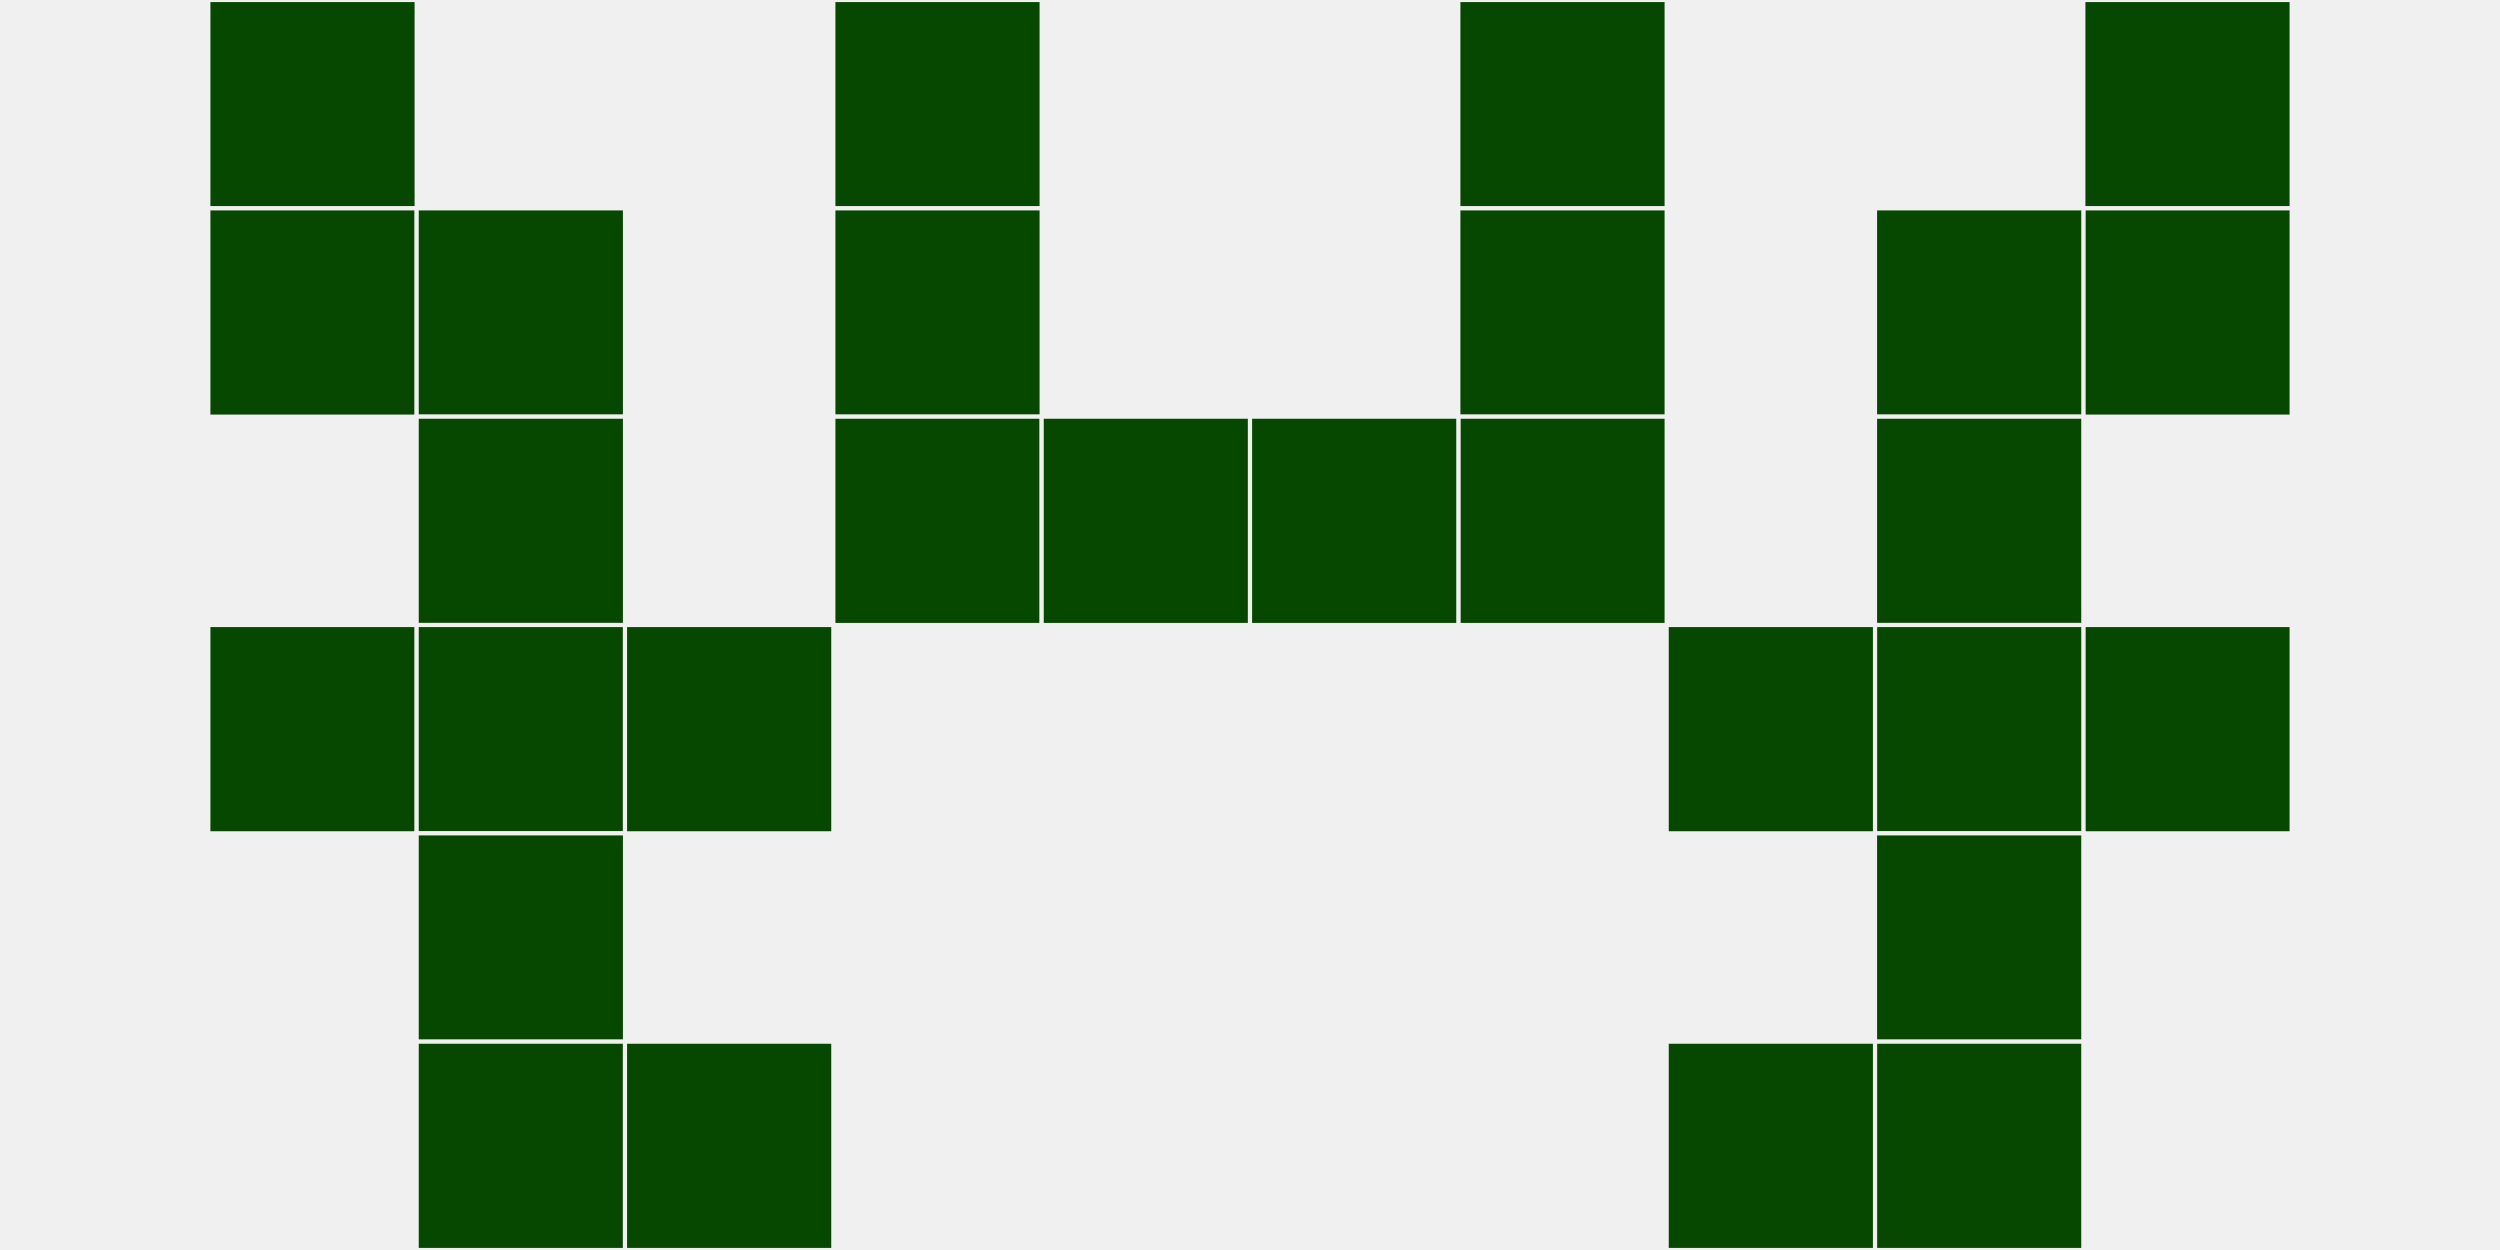
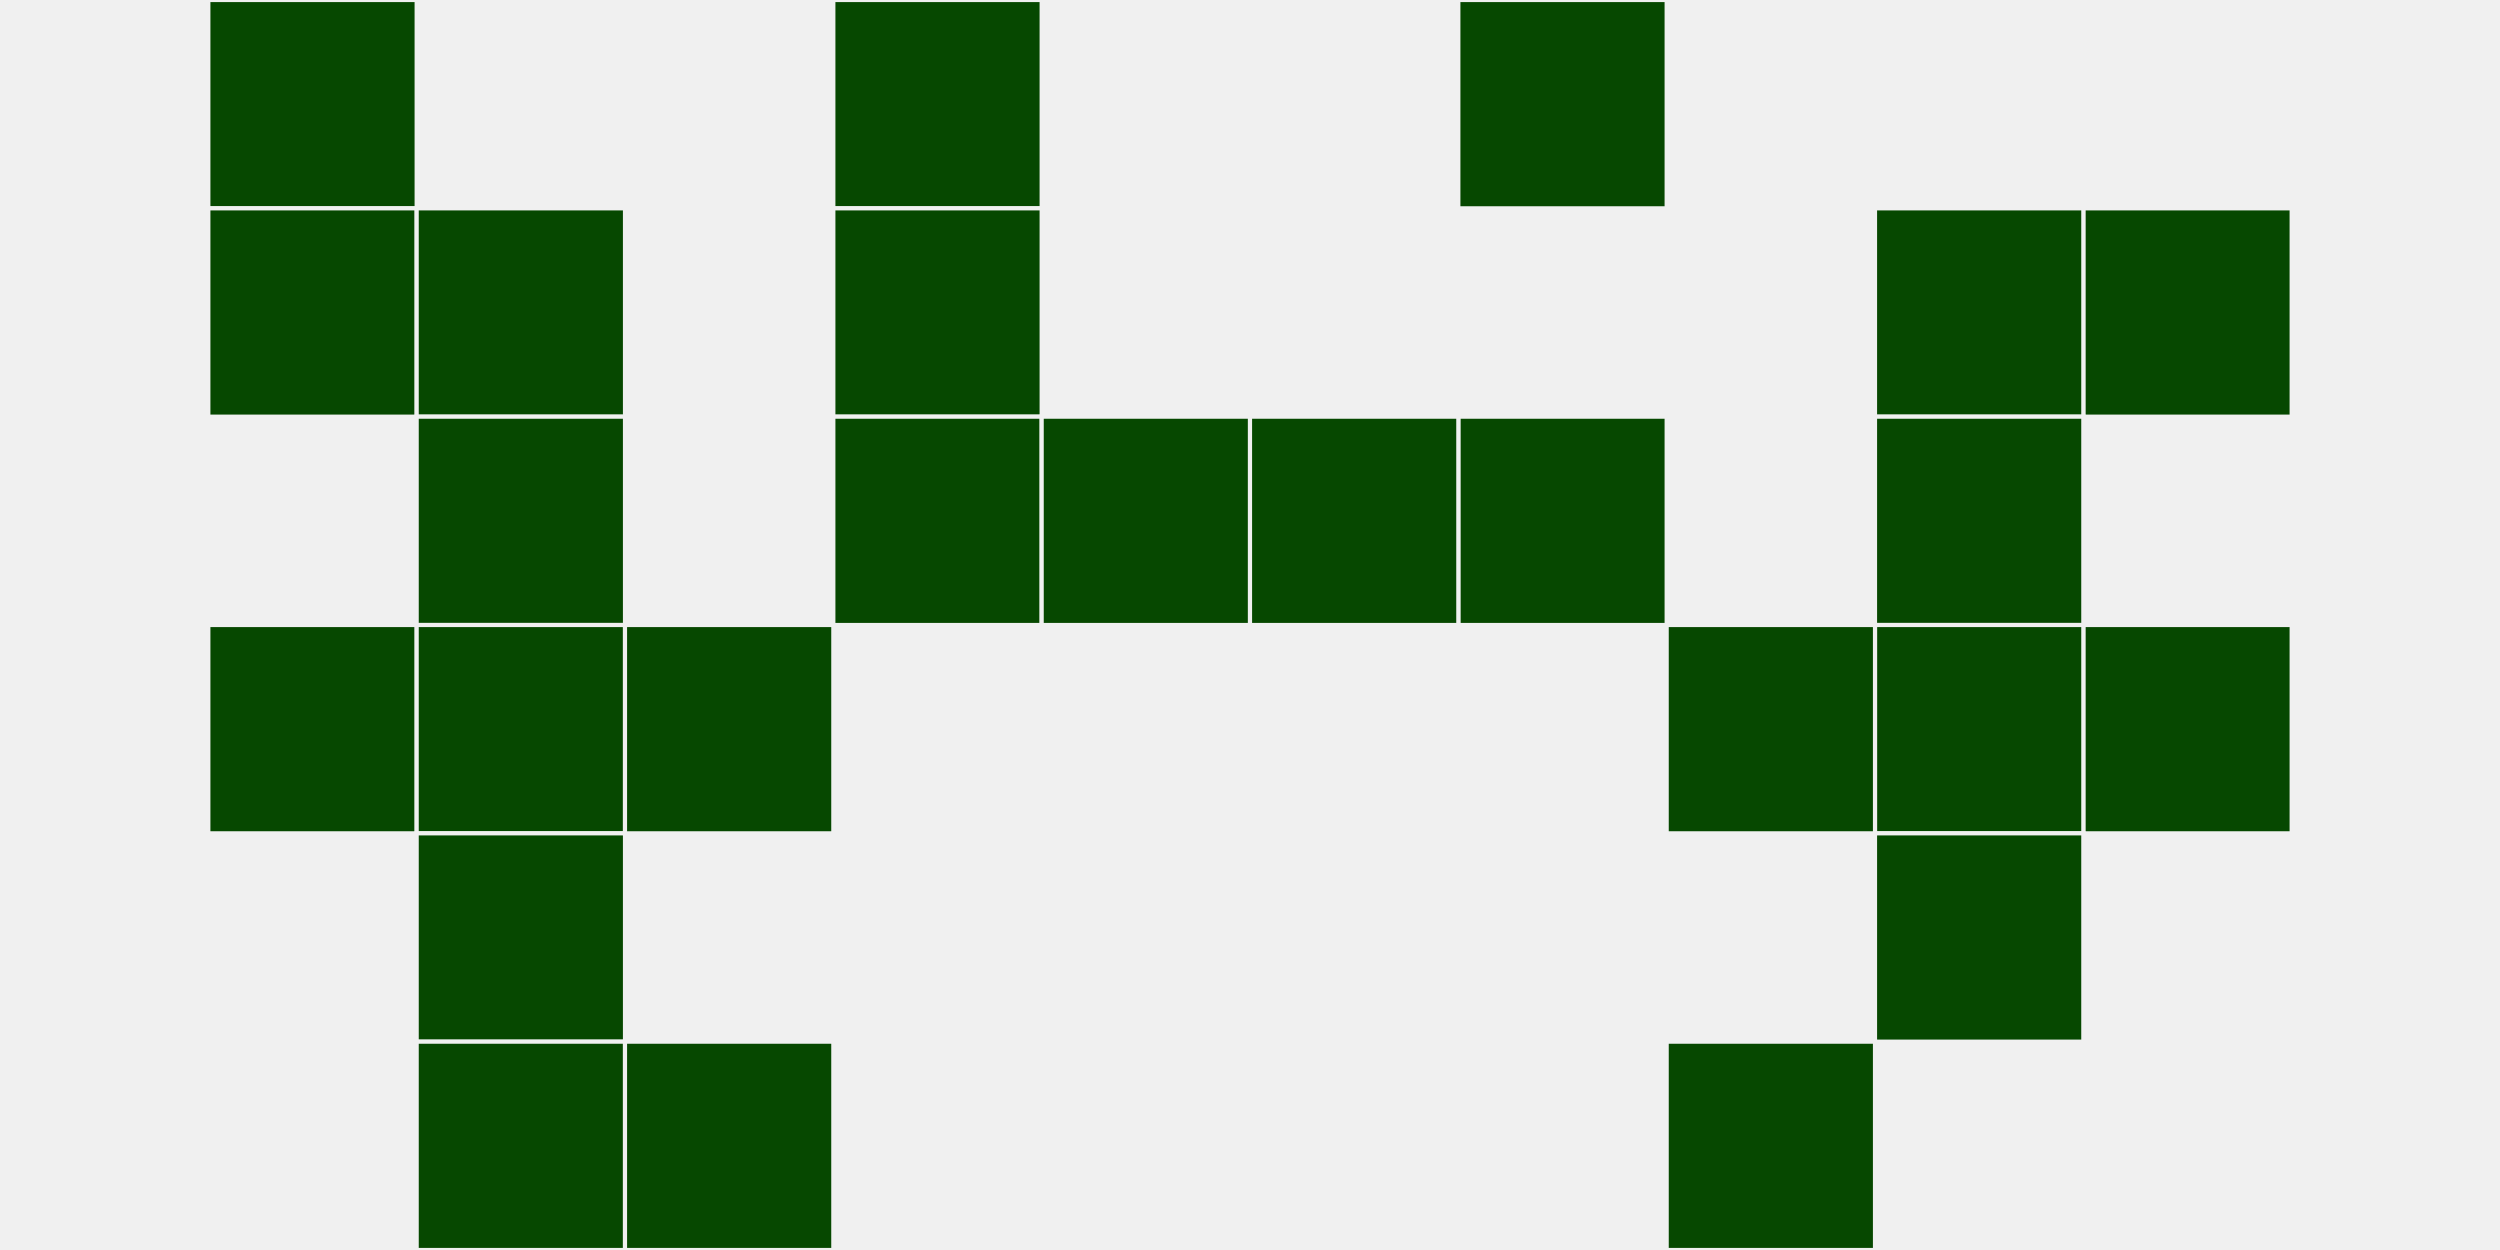
<svg xmlns="http://www.w3.org/2000/svg" width="12" height="6" viewBox="0 0 12 6" viewport-fill="red">
  <rect x="0" y="0" width="12" height="6" fill="#f0f0f0" />
  <rect x="1" y="0" width="1" height="1" fill="#064800" stroke="#f0f0f0" stroke-width="0.02" />
-   <rect x="10" y="0" width="1" height="1" fill="#064800" stroke="#f0f0f0" stroke-width="0.02" />
  <rect x="1" y="1" width="1" height="1" fill="#064800" stroke="#f0f0f0" stroke-width="0.02" />
  <rect x="10" y="1" width="1" height="1" fill="#064800" stroke="#f0f0f0" stroke-width="0.02" />
  <rect x="1" y="3" width="1" height="1" fill="#064800" stroke="#f0f0f0" stroke-width="0.02" />
  <rect x="10" y="3" width="1" height="1" fill="#064800" stroke="#f0f0f0" stroke-width="0.02" />
  <rect x="2" y="1" width="1" height="1" fill="#064800" stroke="#f0f0f0" stroke-width="0.02" />
  <rect x="9" y="1" width="1" height="1" fill="#064800" stroke="#f0f0f0" stroke-width="0.02" />
  <rect x="2" y="2" width="1" height="1" fill="#064800" stroke="#f0f0f0" stroke-width="0.02" />
  <rect x="9" y="2" width="1" height="1" fill="#064800" stroke="#f0f0f0" stroke-width="0.02" />
  <rect x="2" y="3" width="1" height="1" fill="#064800" stroke="#f0f0f0" stroke-width="0.02" />
  <rect x="9" y="3" width="1" height="1" fill="#064800" stroke="#f0f0f0" stroke-width="0.02" />
  <rect x="2" y="4" width="1" height="1" fill="#064800" stroke="#f0f0f0" stroke-width="0.02" />
  <rect x="9" y="4" width="1" height="1" fill="#064800" stroke="#f0f0f0" stroke-width="0.02" />
  <rect x="2" y="5" width="1" height="1" fill="#064800" stroke="#f0f0f0" stroke-width="0.02" />
-   <rect x="9" y="5" width="1" height="1" fill="#064800" stroke="#f0f0f0" stroke-width="0.02" />
  <rect x="3" y="3" width="1" height="1" fill="#064800" stroke="#f0f0f0" stroke-width="0.02" />
  <rect x="8" y="3" width="1" height="1" fill="#064800" stroke="#f0f0f0" stroke-width="0.02" />
  <rect x="3" y="5" width="1" height="1" fill="#064800" stroke="#f0f0f0" stroke-width="0.02" />
  <rect x="8" y="5" width="1" height="1" fill="#064800" stroke="#f0f0f0" stroke-width="0.02" />
  <rect x="4" y="0" width="1" height="1" fill="#064800" stroke="#f0f0f0" stroke-width="0.02" />
  <rect x="7" y="0" width="1" height="1" fill="#064800" stroke="#f0f0f0" stroke-width="0.02" />
  <rect x="4" y="1" width="1" height="1" fill="#064800" stroke="#f0f0f0" stroke-width="0.02" />
-   <rect x="7" y="1" width="1" height="1" fill="#064800" stroke="#f0f0f0" stroke-width="0.02" />
  <rect x="4" y="2" width="1" height="1" fill="#064800" stroke="#f0f0f0" stroke-width="0.02" />
  <rect x="7" y="2" width="1" height="1" fill="#064800" stroke="#f0f0f0" stroke-width="0.02" />
  <rect x="5" y="2" width="1" height="1" fill="#064800" stroke="#f0f0f0" stroke-width="0.02" />
  <rect x="6" y="2" width="1" height="1" fill="#064800" stroke="#f0f0f0" stroke-width="0.02" />
</svg>